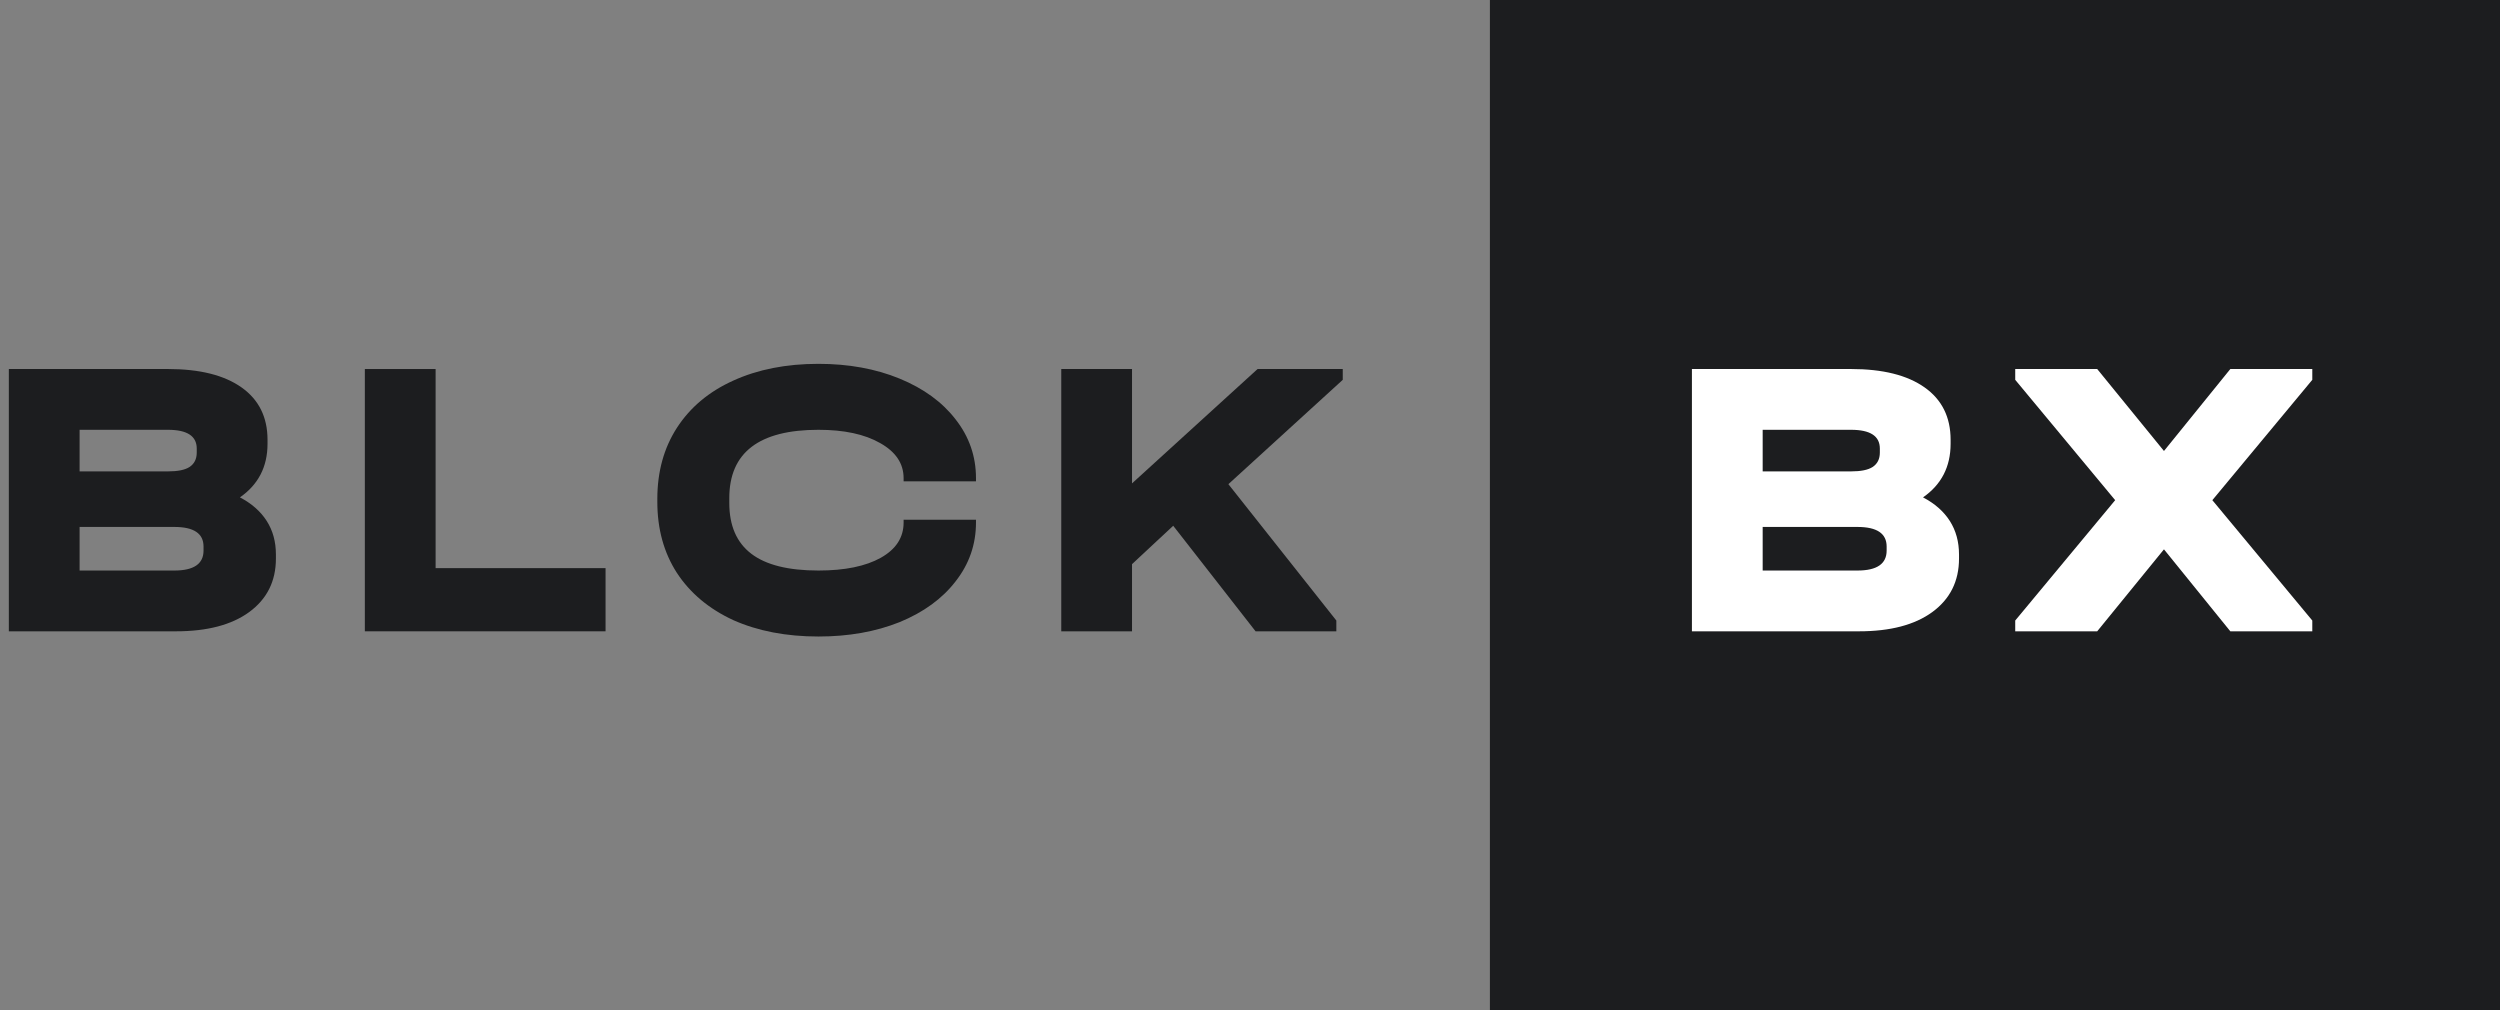
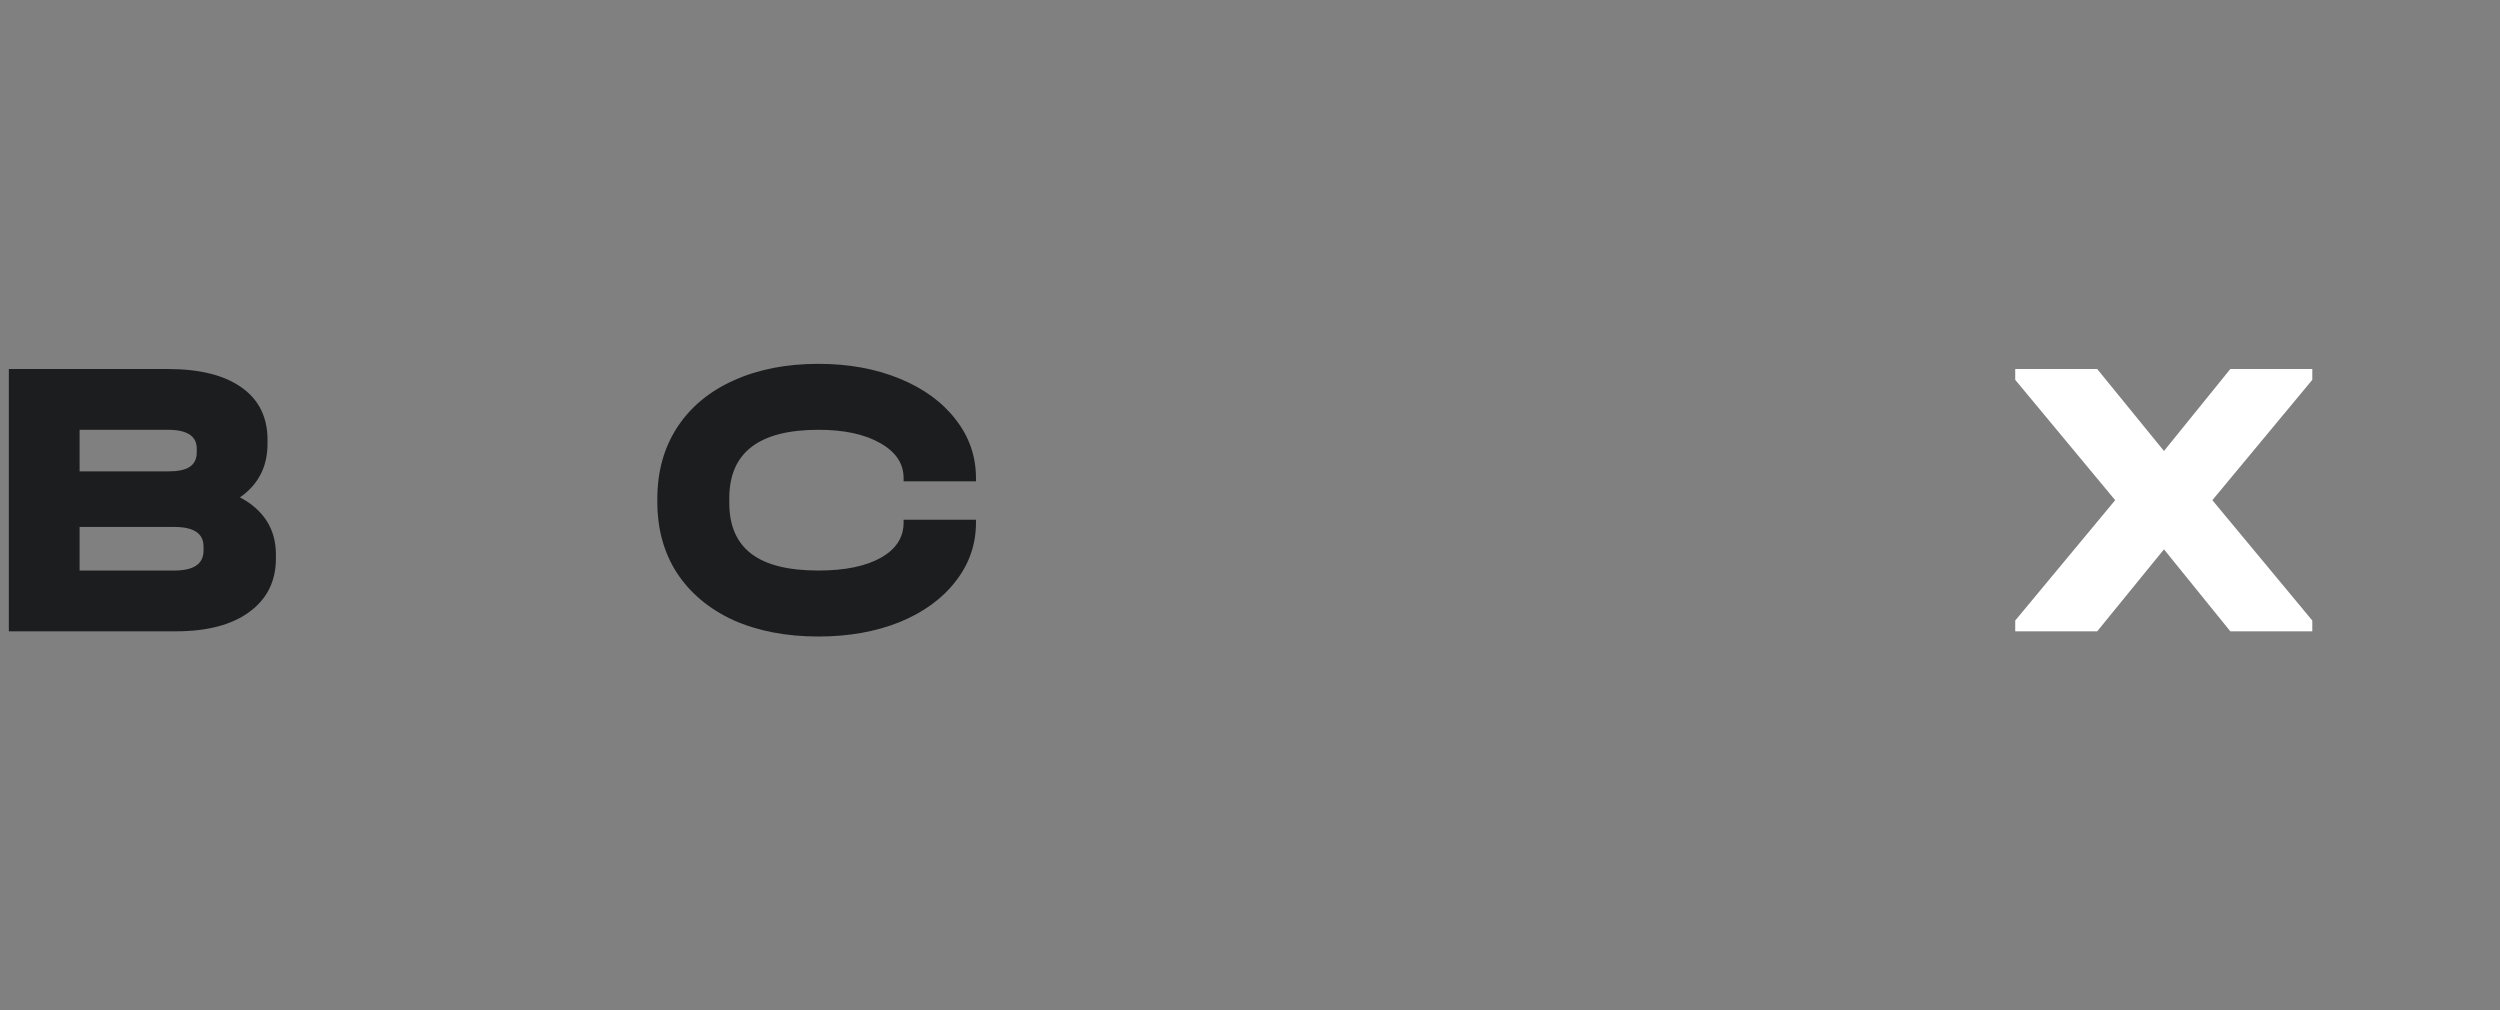
<svg xmlns="http://www.w3.org/2000/svg" width="99" height="40" viewBox="0 0 99 40" fill="none">
  <rect x="0" y="0" width="99" height="40" fill="#808080" stroke="none" />
-   <rect x="59" width="40" height="40" fill="#1C1D1F" />
-   <path d="M76.152 19.696C76.616 19.939 76.97 20.25 77.213 20.63C77.455 21.01 77.577 21.453 77.577 21.96V22.118C77.577 23.016 77.223 23.723 76.516 24.24C75.819 24.747 74.853 25 73.618 25H67V14.613H73.302C74.558 14.613 75.529 14.856 76.215 15.342C76.901 15.827 77.244 16.519 77.244 17.416V17.574C77.244 18.482 76.88 19.189 76.152 19.696ZM69.802 17.02V18.667H73.302C73.692 18.667 73.977 18.609 74.157 18.492C74.347 18.366 74.442 18.176 74.442 17.922V17.764C74.442 17.268 74.062 17.02 73.302 17.02H69.802ZM74.711 21.643C74.711 21.126 74.326 20.867 73.555 20.867H69.802V22.593H73.555C74.326 22.593 74.711 22.329 74.711 21.802V21.643Z" fill="white" />
  <path d="M91.567 15.041L87.609 19.807L91.567 24.573V25H88.321L85.693 21.754L83.049 25H79.803V24.573L83.761 19.807L79.803 15.041V14.613H83.049L85.693 17.859L88.321 14.613H91.567V15.041Z" fill="white" />
  <path d="M9.501 19.696C9.966 19.939 10.319 20.25 10.562 20.63C10.805 21.01 10.926 21.453 10.926 21.96V22.118C10.926 23.016 10.573 23.723 9.865 24.24C9.169 24.747 8.203 25 6.968 25H0.35V14.613H6.651C7.907 14.613 8.879 14.856 9.565 15.342C10.251 15.827 10.594 16.519 10.594 17.416V17.574C10.594 18.482 10.23 19.189 9.501 19.696ZM3.152 17.02V18.667H6.651C7.042 18.667 7.327 18.609 7.506 18.492C7.696 18.366 7.791 18.176 7.791 17.922V17.764C7.791 17.268 7.411 17.02 6.651 17.02H3.152ZM8.06 21.643C8.06 21.126 7.675 20.867 6.905 20.867H3.152V22.593H6.905C7.675 22.593 8.06 22.329 8.06 21.802V21.643Z" fill="#1C1D1F" />
-   <path d="M17.25 14.613V22.498H23.98V25H14.448V14.613H17.25Z" fill="#1C1D1F" />
  <path d="M32.411 25.206C31.133 25.206 30.009 24.989 29.038 24.557C28.078 24.113 27.333 23.491 26.806 22.688C26.288 21.886 26.03 20.947 26.03 19.87V19.759C26.03 18.683 26.288 17.743 26.806 16.941C27.333 16.128 28.078 15.505 29.038 15.072C30.009 14.629 31.133 14.408 32.411 14.408C33.603 14.408 34.675 14.603 35.625 14.993C36.575 15.384 37.314 15.922 37.842 16.608C38.38 17.294 38.649 18.07 38.649 18.936V19.062H35.783V18.936C35.783 18.355 35.472 17.891 34.849 17.543C34.237 17.194 33.424 17.02 32.411 17.02C30.057 17.02 28.88 17.922 28.88 19.727V19.918C28.88 20.815 29.17 21.485 29.751 21.928C30.331 22.372 31.218 22.593 32.411 22.593C33.456 22.593 34.279 22.424 34.881 22.087C35.482 21.749 35.783 21.284 35.783 20.693V20.582H38.649V20.693C38.649 21.559 38.38 22.335 37.842 23.021C37.314 23.707 36.575 24.245 35.625 24.636C34.675 25.016 33.603 25.206 32.411 25.206Z" fill="#1C1D1F" />
-   <path d="M53.173 15.041L48.644 19.173L52.919 24.573V25H49.721L46.459 20.82L44.828 22.34V25H42.026V14.613H44.828V19.142L49.8 14.613H53.173V15.041Z" fill="#1C1D1F" />
</svg>